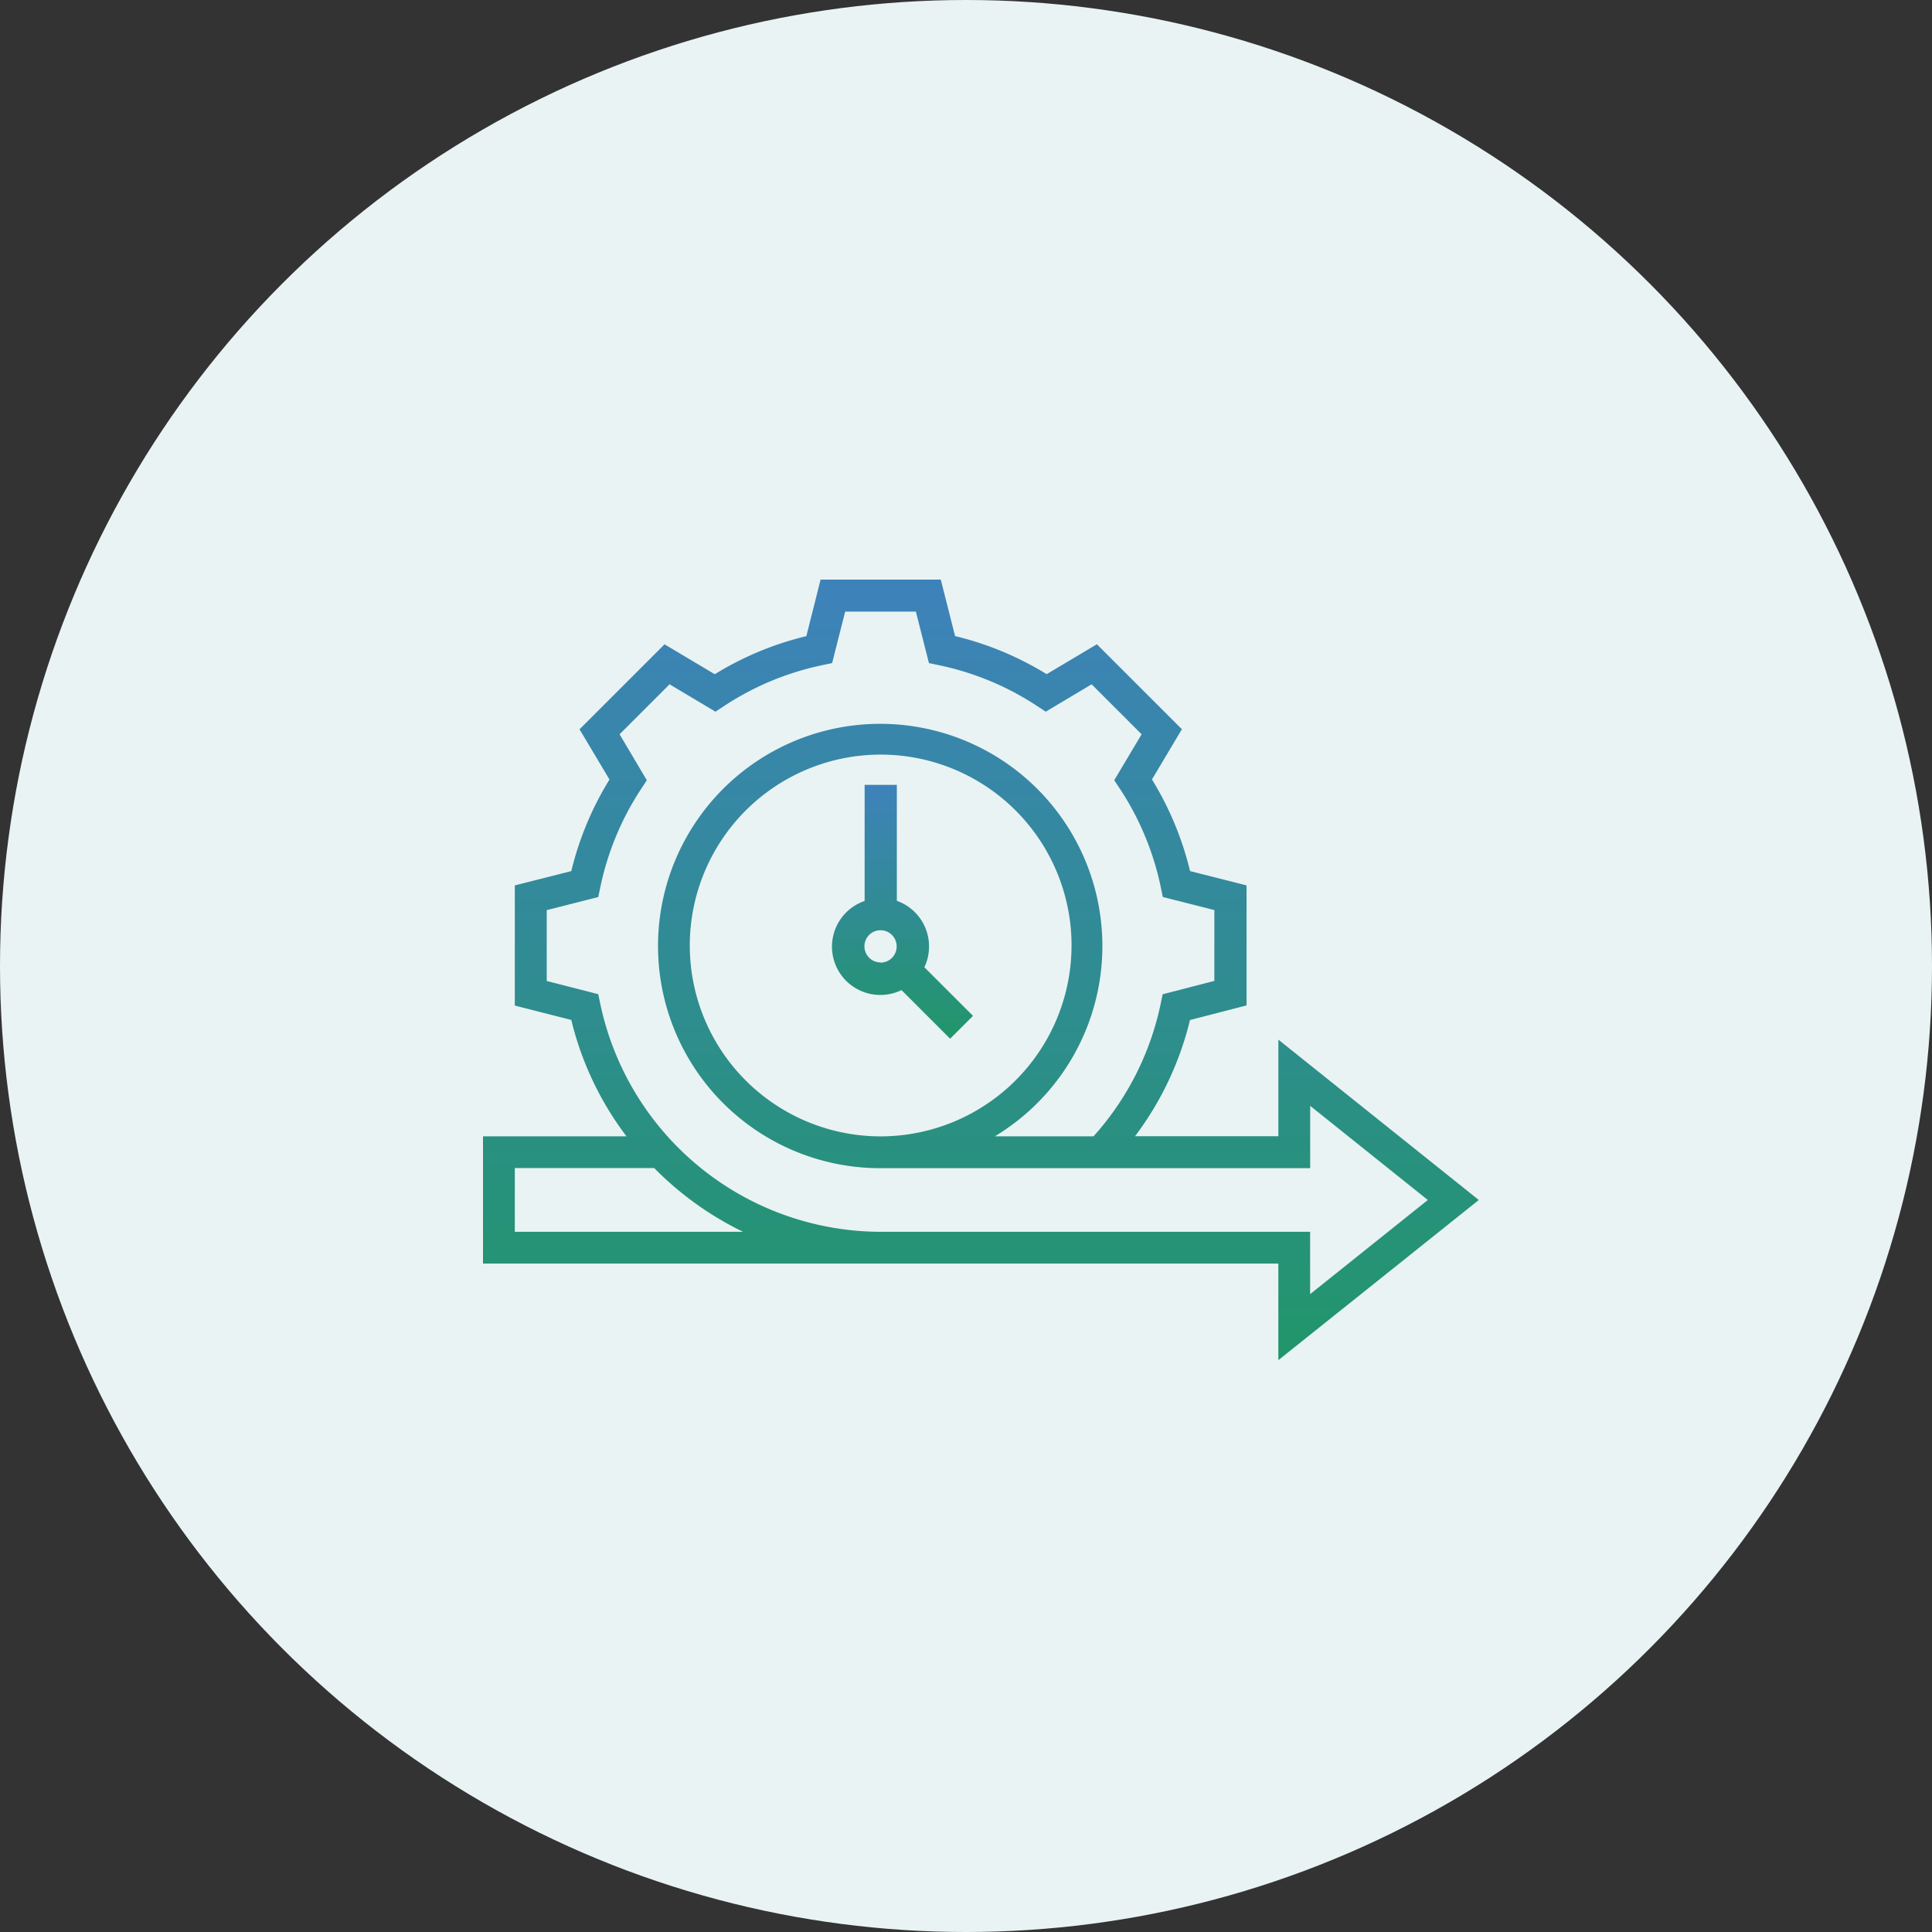
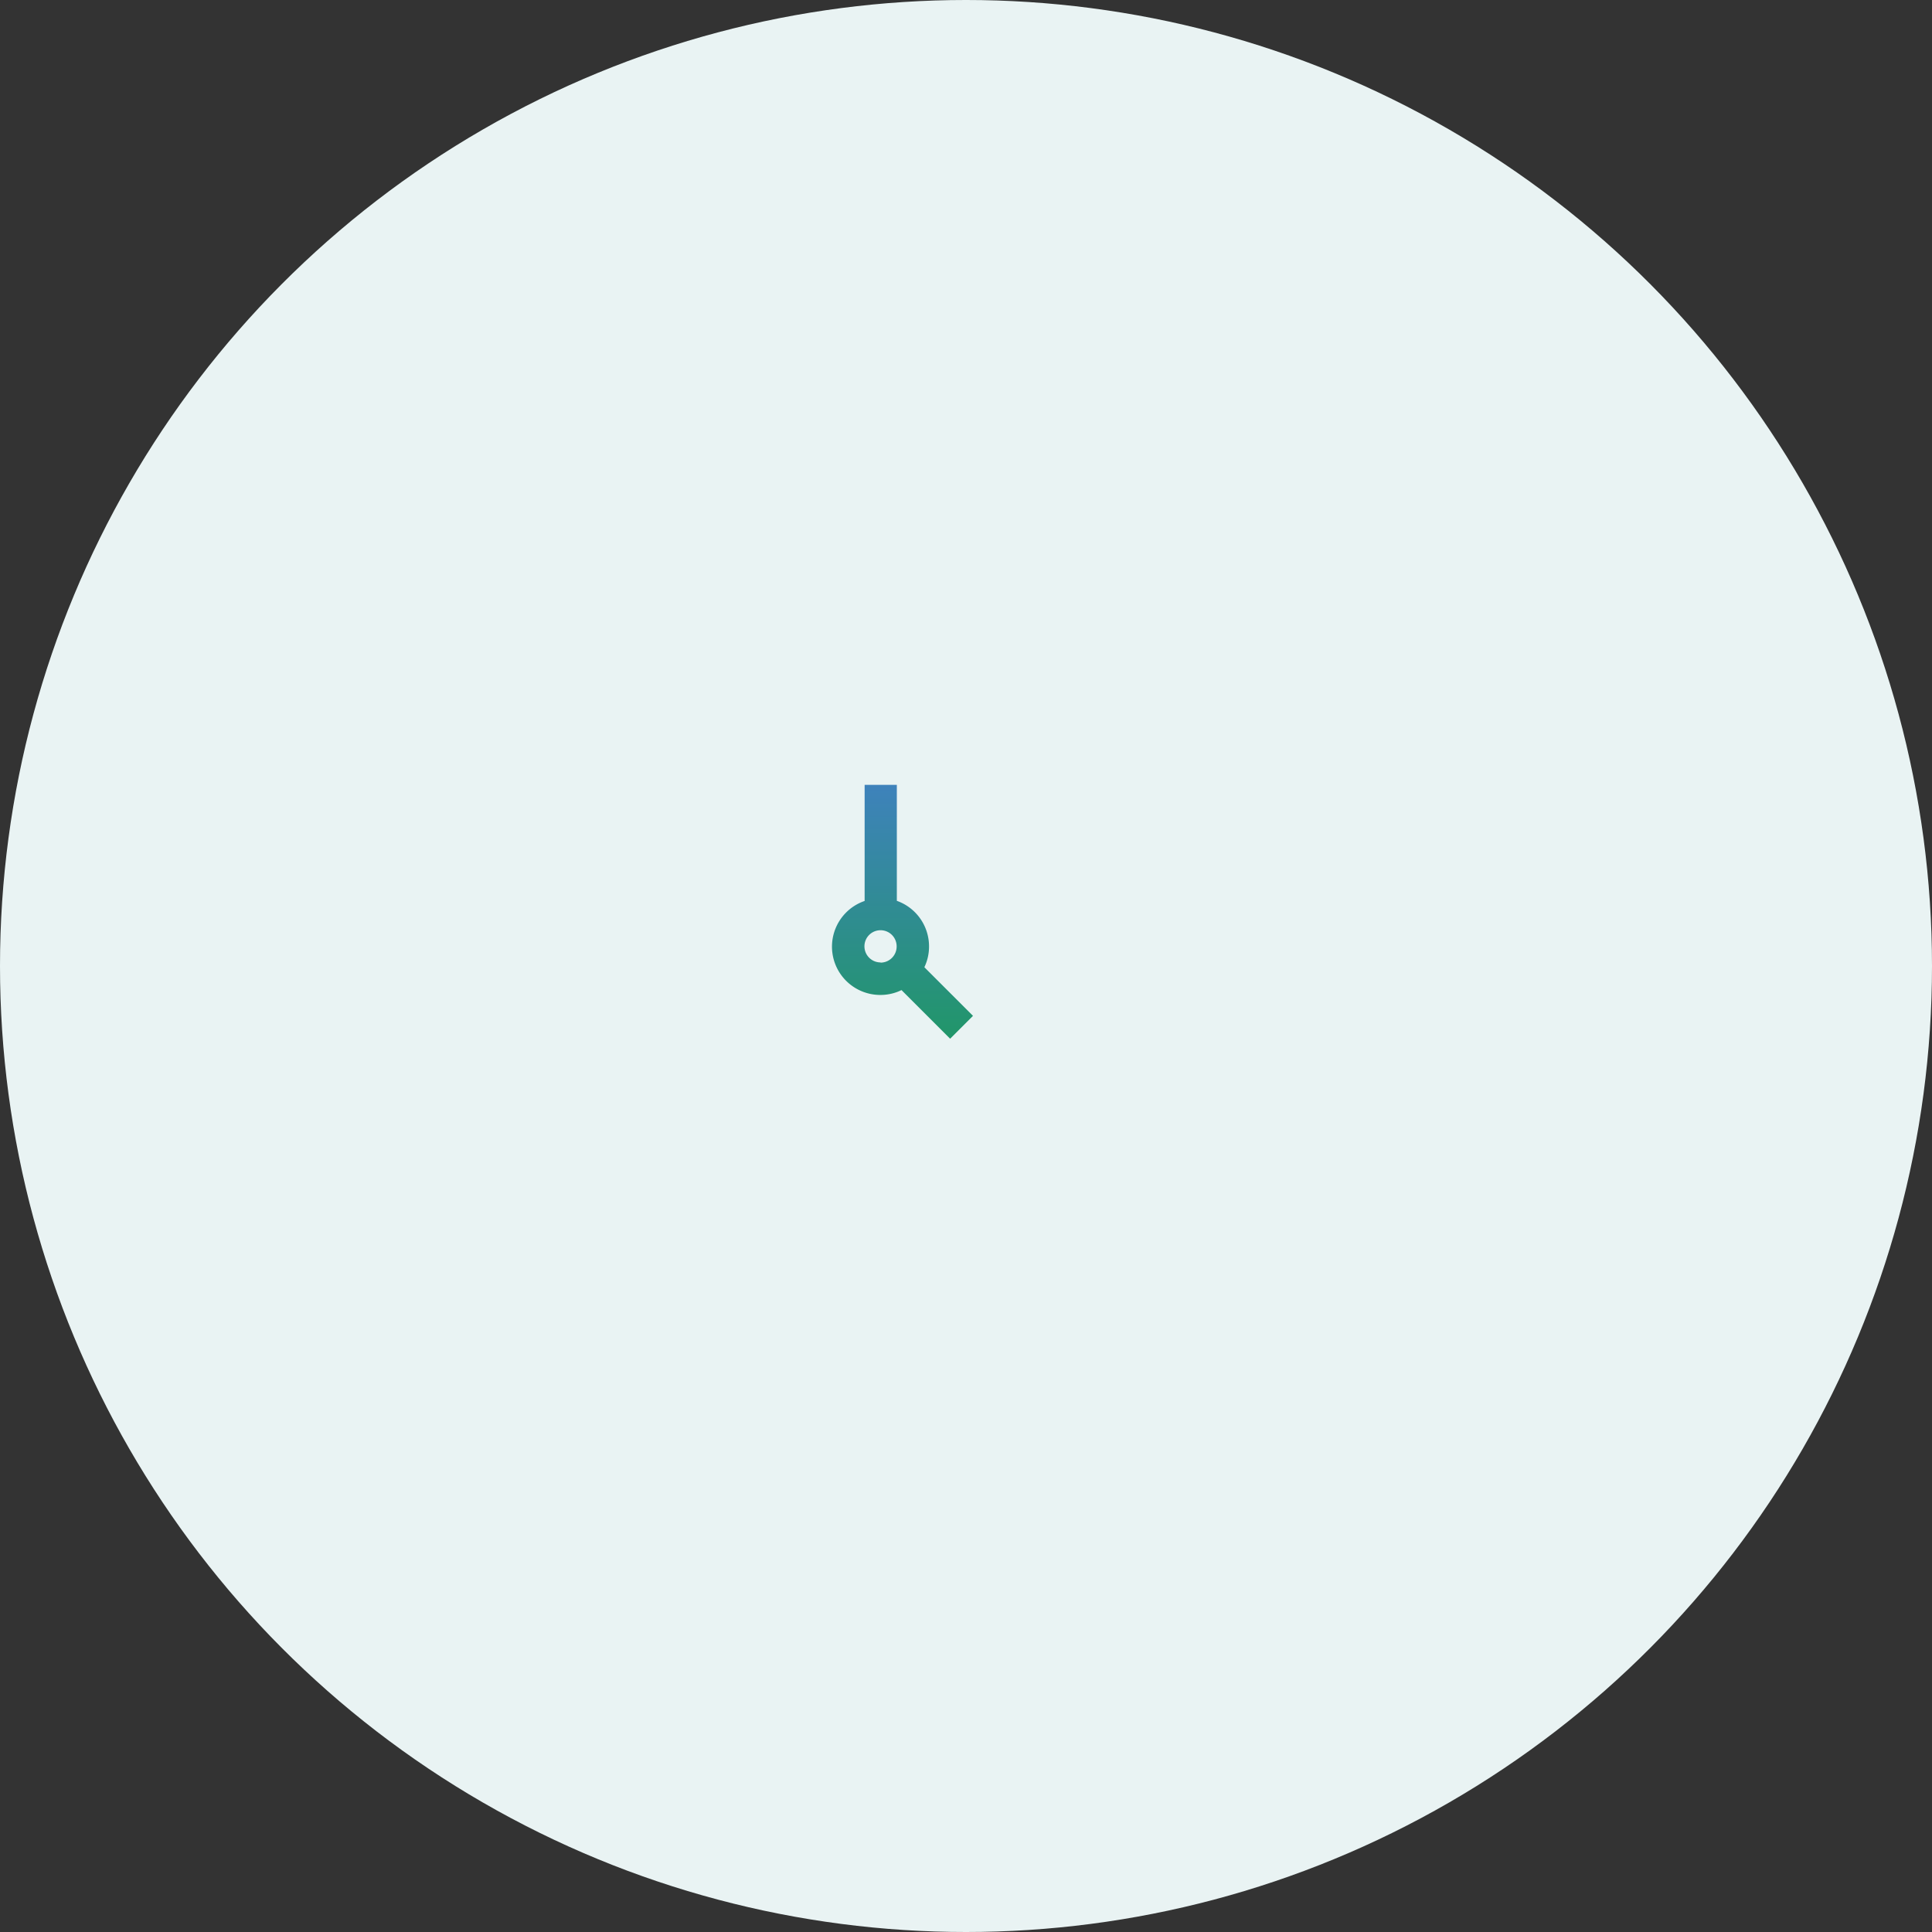
<svg xmlns="http://www.w3.org/2000/svg" width="60" height="60" viewBox="0 0 60 60">
  <rect x="0" y="0" width="60" height="60" fill="#333333" stroke="none" />
  <defs>
    <linearGradient id="linear-gradient" x1="0.5" x2="0.5" y2="1" gradientUnits="objectBoundingBox">
      <stop offset="0" stop-color="#3e82bb" />
      <stop offset="1" stop-color="#219669" />
    </linearGradient>
  </defs>
  <g id="Lean_Thinking_Agile_Processes" data-name="Lean Thinking &amp; Agile Processes" transform="translate(-1071 -28536)">
    <circle id="Ellipse_963" data-name="Ellipse 963" cx="30" cy="30" r="30" transform="translate(1071 28536)" fill="#e9f3f3" />
    <g id="agile_1_" data-name="agile (1)" transform="translate(1085.042 28545.375)">
-       <path id="Path_3109" data-name="Path 3109" d="M31.884,27.892l-6.225-4.98v3H21.207a9.841,9.841,0,0,0,1.707-3.609l1.757-.454V18.121l-1.755-.444a9.785,9.785,0,0,0-1.183-2.845l.93-1.56-2.64-2.639-1.56.929a9.79,9.79,0,0,0-2.844-1.183l-.444-1.754H11.442L11,10.381a9.777,9.777,0,0,0-2.844,1.183l-1.56-.929-2.64,2.639.93,1.56A9.793,9.793,0,0,0,3.7,17.678l-1.754.444v3.732L3.7,22.3a9.783,9.783,0,0,0,1.714,3.614H.958v3.952h24.7v3ZM1.946,28.88V26.9H6.275A9.985,9.985,0,0,0,9.034,28.88Zm11.362,0A8.921,8.921,0,0,1,4.6,21.8l-.063-.3-1.6-.41v-2.2l1.6-.406.063-.3a8.812,8.812,0,0,1,1.276-3.069l.17-.258L5.2,13.429l1.552-1.552,1.426.85.258-.17A8.812,8.812,0,0,1,11.5,11.281l.3-.063.406-1.6h2.195l.406,1.6.3.063a8.812,8.812,0,0,1,3.069,1.276l.258.17,1.426-.85,1.552,1.552-.85,1.426.17.258a8.812,8.812,0,0,1,1.276,3.069l.063.3,1.6.406v2.2l-1.606.415-.062.3a8.865,8.865,0,0,1-2.085,4.112H16.853a6.9,6.9,0,1,0-3.545.989H26.647V24.968L30.3,27.892l-3.655,2.924V28.88Zm0-2.964a5.928,5.928,0,1,1,5.928-5.928A5.935,5.935,0,0,1,13.309,25.916Z" transform="translate(0 0)" fill="url(#linear-gradient)" />
      <path id="Path_3113" data-name="Path 3113" d="M25.056,26.1a1.5,1.5,0,0,0-1-1.413V21.086h-1v3.605a1.5,1.5,0,0,0,.5,2.919,1.481,1.481,0,0,0,.645-.151l1.51,1.51.71-.71-1.51-1.51A1.481,1.481,0,0,0,25.056,26.1Zm-1.506.5a.5.5,0,1,1,.5-.5A.5.5,0,0,1,23.55,26.606Z" transform="translate(-10.246 -6.086)" fill="url(#linear-gradient)" />
    </g>
  </g>
</svg>